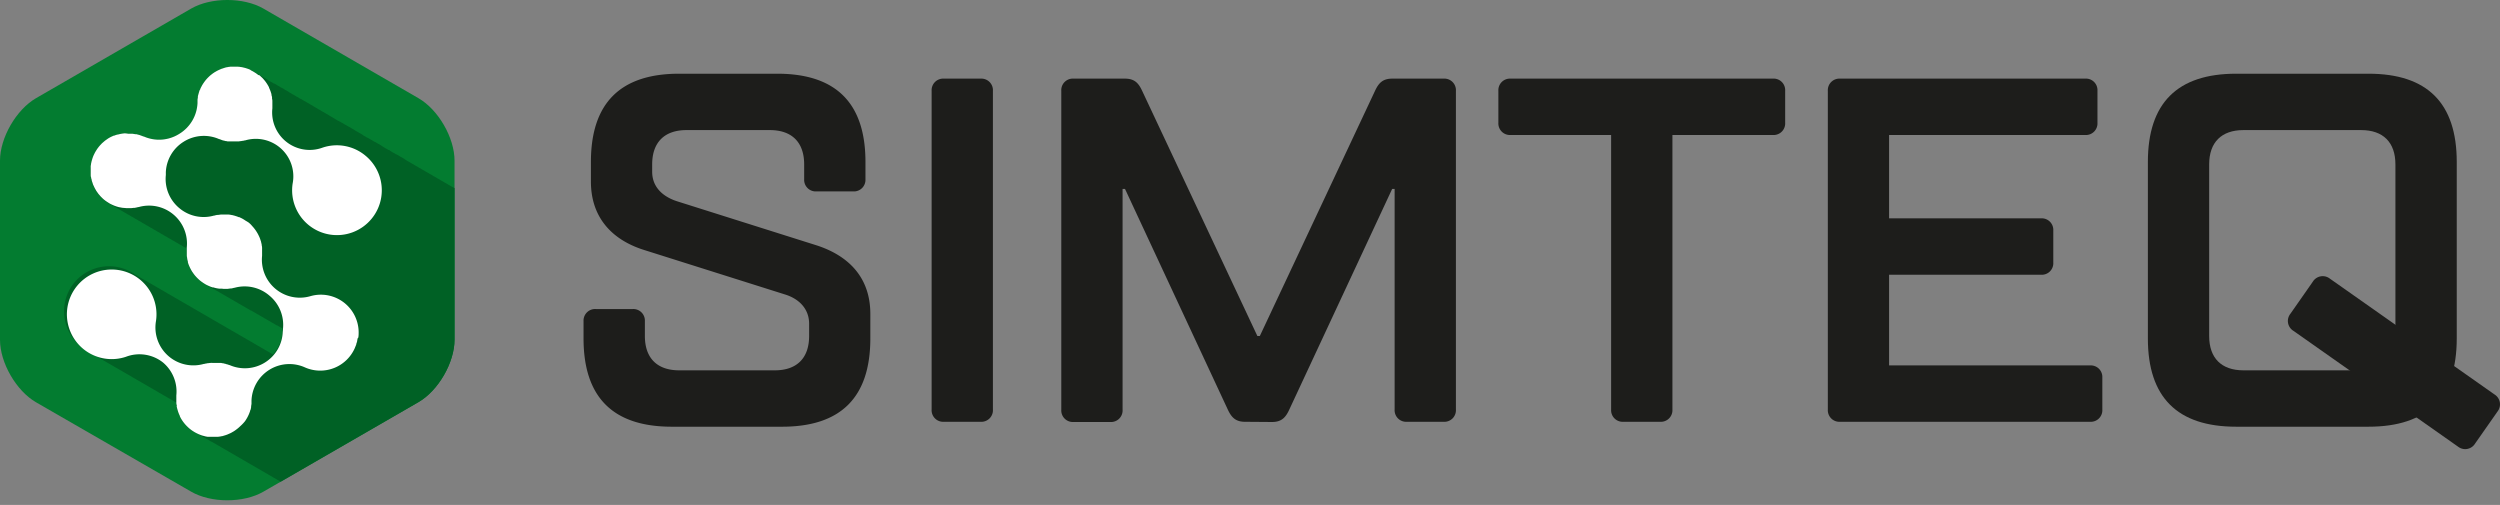
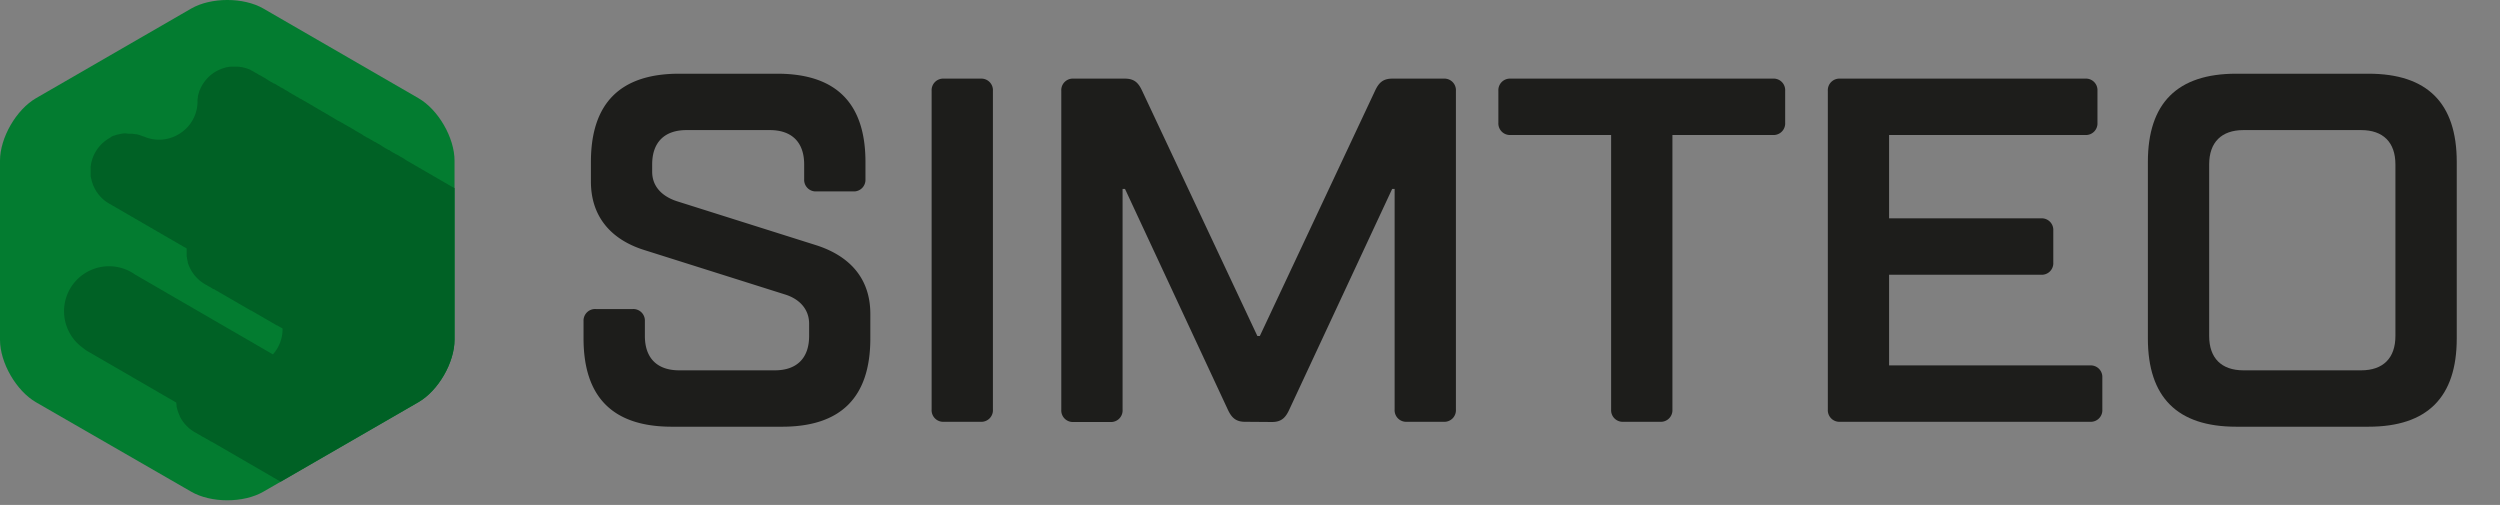
<svg xmlns="http://www.w3.org/2000/svg" id="Layer_1" data-name="Layer 1" viewBox="0 0 600 121.18">
  <rect x="0" y="0" width="600" height="121.18" fill="#808080" stroke="none" />
  <defs>
    <style>.cls-1{fill:none;}.cls-2{fill:#037c30;}.cls-3{clip-path:url(#clip-path);}.cls-4{fill:#006125;}.cls-5{fill:#fff;}.cls-6{fill:#1d1d1b;}</style>
    <clipPath id="clip-path" transform="translate(-3 -3)">
      <path class="cls-1" d="M112.09,41.56c0-5.5-3.9-12.26-8.67-15L66.22,5.06c-4.77-2.75-12.57-2.75-17.34,0L11.67,26.55C6.9,29.3,3,36.06,3,41.56v43c0,5.5,3.9,12.26,8.67,15L48.88,121c4.77,2.76,12.57,2.76,17.34,0l37.2-21.48c4.77-2.75,8.67-9.51,8.67-15Z" />
    </clipPath>
  </defs>
  <title>simteq-logo-600-RGB</title>
  <path class="cls-2" d="M112.09,41.56c0-5.5-3.9-12.26-8.67-15L66.22,5.06c-4.77-2.75-12.57-2.75-17.34,0L11.67,26.55C6.9,29.3,3,36.06,3,41.56v43c0,5.5,3.9,12.26,8.67,15L48.88,121c4.77,2.76,12.57,2.76,17.34,0l37.2-21.48c4.77-2.75,8.67-9.51,8.67-15Z" transform="translate(-3 -3)" />
  <g class="cls-3">
    <path class="cls-4" d="M54,109.12a4.48,4.48,0,0,0,.47.28l.28.14.14.1.47.28.28.14.14.09a4.48,4.48,0,0,0,.47.28,2.49,2.49,0,0,0,.28.15l.14.09.47.28.28.14.14.09.47.29.28.14.14.09.47.28.28.14.14.09.47.29.28.14.14.09c.16.1.31.2.47.28l.28.14.14.1.47.28.28.14.14.09c.16.1.31.2.47.28a2.49,2.49,0,0,0,.28.15l.14.09.47.28.28.14.14.09.47.29.28.14.14.09.47.28.28.14.14.09.47.29.28.14.14.09c.16.1.31.2.47.28l.28.14.14.1.47.28.28.14.14.09.47.29.28.14.15.09.46.28.28.14.15.09c.15.1.3.2.46.29l.28.14.15.09.46.28.28.14.15.09c.15.1.3.2.46.29l.28.14.15.09a4.34,4.34,0,0,0,.46.28l.28.14.15.1.46.28.28.14.15.09c.15.1.3.2.46.29l.28.14.15.09.46.28.28.14.15.09c.15.1.3.2.46.29l.28.14.15.09c.15.1.31.2.46.28l.28.14L78,123l.46.29.28.14.15.09c.15.1.31.2.46.28a2.43,2.43,0,0,0,.28.14l.15.1.17.1,39.36-22.73V52.3l-.38-.23-.27-.14-.15-.09-.47-.28-.28-.14-.14-.09-.47-.29-.28-.14-.14-.09c-.15-.1-.31-.19-.47-.28l-.28-.14-.14-.09-.47-.29-.28-.14-.14-.09a4.48,4.48,0,0,0-.47-.28,2.44,2.44,0,0,0-.28-.14l-.14-.1-.47-.28-.28-.14-.14-.09-.47-.29-.28-.14-.14-.09L111.8,48a2.44,2.44,0,0,0-.28-.14l-.14-.09-.47-.29-.28-.14-.14-.09c-.16-.1-.31-.2-.47-.28a2.44,2.44,0,0,0-.28-.14l-.14-.09-.47-.29-.28-.14-.14-.09c-.16-.1-.31-.2-.47-.28a1.47,1.47,0,0,0-.28-.14l-.14-.1-.47-.28-.28-.14-.14-.09-.47-.29-.28-.14-.14-.09-.47-.28-.28-.14-.14-.09-.47-.29-.28-.14-.14-.09c-.16-.1-.31-.2-.47-.28l-.28-.14a.71.71,0,0,1-.14-.1l-.47-.28-.28-.14-.14-.09c-.16-.1-.31-.2-.47-.28s-.19-.1-.28-.15l-.15-.09-.46-.28-.28-.14-.15-.09c-.15-.1-.3-.2-.46-.29L100,41.1,99.8,41l-.46-.28-.28-.14-.15-.09c-.15-.1-.3-.2-.46-.29l-.28-.14L98,40a4.34,4.34,0,0,0-.46-.28l-.28-.14-.15-.1-.46-.28L96.39,39,96.24,39a4.34,4.34,0,0,0-.46-.28l-.28-.15-.15-.09-.46-.28L94.61,38l-.15-.09c-.15-.1-.3-.2-.46-.29l-.28-.14-.15-.09-.46-.28L92.83,37l-.15-.09-.46-.29-.28-.14-.15-.09c-.15-.1-.31-.2-.46-.28L91.05,36l-.15-.1-.47-.28-.27-.14L90,35.34l-.47-.29-.27-.14-.15-.09-.47-.28-.28-.14-.14-.09L87.76,34l-.28-.14-.14-.09c-.15-.1-.31-.19-.47-.28l-.28-.14-.14-.09L86,33l-.28-.14-.14-.09a4.48,4.48,0,0,0-.47-.28l-.28-.14-.14-.1L84.2,32l-.28-.14-.14-.09-.47-.29L83,31.3l-.14-.09-.47-.28-.28-.14L82,30.7l-.47-.29-.28-.14-.14-.09-.47-.28-.28-.14-.14-.09-.47-.29-.28-.14-.14-.09c-.16-.1-.31-.2-.47-.28a1.47,1.47,0,0,0-.28-.14l-.14-.1L78,28.35a2.44,2.44,0,0,0-.28-.14l-.14-.09-.47-.29-.28-.14-.14-.09-.47-.28-.28-.14-.14-.09-.47-.29L75,26.66l-.14-.09c-.16-.1-.31-.2-.47-.28l-.28-.14a.71.71,0,0,1-.14-.1l-.47-.28-.28-.14-.14-.09c-.16-.1-.31-.2-.47-.28s-.19-.1-.28-.15L72.21,25l-.47-.28-.28-.14-.15-.09c-.15-.1-.3-.2-.46-.29l-.28-.14L70.42,24,70,23.71l-.28-.14-.15-.09c-.15-.1-.3-.2-.46-.29l-.28-.14L68.64,23a4.34,4.34,0,0,0-.46-.28l-.28-.14-.15-.1-.46-.28L67,22l-.15-.09a4.34,4.34,0,0,0-.46-.28c-.09-.06-.19-.1-.28-.15L66,21.41l-.46-.28L65.23,21l-.15-.09c-.15-.1-.3-.2-.46-.29l-.28-.14-.15-.09-.46-.28-.41-.21L63,19.71l-.49-.19-.33-.11c-.17-.06-.34-.1-.52-.15l-.33-.08a4,4,0,0,0-.5-.09c-.12,0-.25-.05-.38-.06L60,19l-.45,0h-.38l-.51,0-.34,0-.53.07-.34.07c-.17,0-.34.07-.51.12l-.4.13-.43.14-.5.22-.3.14c-.21.1-.42.22-.62.34l-.15.08,0,0-.2.14a5.85,5.85,0,0,0-.48.34l-.17.13a7.57,7.57,0,0,0-.6.53l-.08.08a8.25,8.25,0,0,0-1.11,1.33l-.06.08a7.92,7.92,0,0,0-.42.69.8.8,0,0,0-.08.16,6.45,6.45,0,0,0-.29.59c0,.07,0,.13-.08.19s-.16.41-.23.62a2.76,2.76,0,0,1-.08.27c-.06.22-.12.44-.17.66a2.23,2.23,0,0,1,0,.23l-.09.57a1.36,1.36,0,0,1,0,.2c0,.2,0,.4,0,.6A9.11,9.11,0,0,1,46,35.14h0a9.07,9.07,0,0,1-8.5.61l-.11,0-.23-.1-.6-.22-.25-.07-.56-.15-.25,0-.7-.11h-.18c-.24,0-.47,0-.7,0H33.8A7.31,7.31,0,0,0,33,35h-.1a9,9,0,0,0-1.6.29l-.11,0a6,6,0,0,0-.75.25l-.12,0-.58.26L29.5,36l-.58.34h0l-.57.4-.19.14-.36.31-.35.3-.16.18c-.16.16-.32.33-.47.51l0,0-.11.13c-.14.19-.29.37-.42.56l-.18.29c-.1.15-.19.3-.28.46s-.14.27-.21.41l-.18.37c-.07.16-.13.33-.19.49s-.08.22-.11.33-.1.34-.15.52-.06.22-.08.33a4,4,0,0,0-.09.5c0,.12-.05.25-.06.38s0,.29,0,.44,0,.3,0,.45,0,.25,0,.38,0,.34,0,.51,0,.22,0,.34,0,.35.07.53,0,.23.07.34.07.34.12.51.08.26.13.39.09.29.14.44.14.33.22.5l.14.3c.1.21.22.41.34.62l.08.15,0,0c.12.19.26.38.4.57l.13.19.31.36c.1.12.2.24.31.35a1.29,1.29,0,0,0,.17.16,5.79,5.79,0,0,0,.51.48l0,0c.17.14.35.28.54.41l.2.14.54.34.11.07.34.17.44.28.11.06.34.17c.14.1.29.19.44.28l.11.07.34.17.44.28.11.06a2.16,2.16,0,0,0,.34.17,4.08,4.08,0,0,0,.44.28l.11.07.34.17c.14.1.29.19.44.28l.11.07.34.16.44.29.11.06.34.17c.14.1.29.19.44.28l.11.07.34.17.44.28.11.06.34.17c.14.1.29.19.44.28l.11.07.34.17.44.28.11.06a2.7,2.7,0,0,0,.34.17,4.08,4.08,0,0,0,.44.28l.11.07.34.17.44.28.11.07.34.16.44.29.11.06.34.17.44.28.11.07.34.17.44.28.11.06a2.7,2.7,0,0,0,.34.17c.15.1.29.2.44.28l.11.07.34.17.44.28.11.06a2.7,2.7,0,0,0,.34.17c.15.1.29.2.44.28l.12.07.33.17.45.28.11.07.33.16c.15.1.29.2.45.29l.11.06.33.17.37.23c0,.19,0,.38,0,.56v.19c0,.25,0,.49,0,.74,0,0,0,.1,0,.16q0,.33.09.66l0,.14a6.41,6.41,0,0,0,.17.73.84.84,0,0,0,0,.17,6.28,6.28,0,0,0,.25.73v0c.09.23.2.46.31.68l.08.16c.12.23.24.45.38.67a1,1,0,0,0,.08.11c.13.2.27.4.42.59l.07.1c.17.21.35.4.53.6l.12.12c.2.2.4.39.61.57a7.76,7.76,0,0,0,.67.5l.14.1c.23.15.45.29.68.42l.12.06.12.05a6.31,6.31,0,0,0,.65.4l.12.06.12.06c.21.14.43.28.65.4l.12.06.12,0a6.31,6.31,0,0,0,.65.4l.12.06.12.06a7.23,7.23,0,0,0,.66.4l.11.06.12.06c.21.14.43.27.66.4l.11.06.12.05a7.23,7.23,0,0,0,.66.4l.11.06.12.06a7.23,7.23,0,0,0,.66.4l.11.06.12.05a5.52,5.52,0,0,0,.66.4l.11.06.12.06c.22.14.43.28.66.4l.11.06.12.06c.22.14.43.27.66.39l.11.06a.67.67,0,0,0,.12.06c.22.14.43.28.66.4l.11.06.12.06.66.4.11.06.12,0c.22.14.43.28.66.4l.11.06.12.06c.22.14.44.28.66.4l.11.06.12.05c.22.15.44.28.66.4l.11.06.12.06c.22.14.44.28.66.4l.12.06.11.06q.33.21.66.39l.12.06a.39.39,0,0,0,.11.06c.22.14.44.28.66.4l.12.06.11.06.66.4.12.06.11,0c.22.15.44.28.66.4l.12.06.11.06.37.22c0,.17,0,.34,0,.51a9.12,9.12,0,0,1-2.29,5.69l-.07,0c-.3-.19-.59-.36-.9-.52a9.76,9.76,0,0,0-.89-.51,9.85,9.85,0,0,0-.89-.52,7.86,7.86,0,0,0-.89-.51,9.85,9.85,0,0,0-.89-.52,9.85,9.85,0,0,0-.89-.52,9.76,9.76,0,0,0-.89-.51,9.85,9.85,0,0,0-.89-.52,9.76,9.76,0,0,0-.89-.51,9.85,9.85,0,0,0-.89-.52,8.85,8.85,0,0,0-.89-.51c-.29-.19-.59-.36-.89-.52s-.59-.36-.89-.52-.59-.36-.89-.51-.59-.36-.89-.52-.59-.36-.89-.51-.59-.36-.89-.52-.59-.36-.89-.52-.59-.35-.89-.51-.59-.36-.89-.52-.59-.36-.89-.51-.59-.36-.89-.52a8.85,8.85,0,0,0-.89-.51c-.29-.19-.59-.36-.89-.52s-.59-.36-.89-.52-.59-.36-.89-.51-.59-.36-.89-.52-.59-.36-.89-.51-.59-.36-.89-.52a8.85,8.85,0,0,0-.89-.51c-.29-.19-.59-.36-.89-.52s-.59-.36-.89-.52-.59-.36-.89-.51-.59-.36-.89-.52-.59-.36-.89-.51-.59-.36-.9-.52a7.86,7.86,0,0,0-.89-.51A10.75,10.75,0,0,0,22.84,86.45a10.32,10.32,0,0,0,2,1.3,9.85,9.85,0,0,0,.89.52,9.85,9.85,0,0,0,.89.52c.29.18.58.35.89.51a9.85,9.85,0,0,0,.89.52,7.86,7.86,0,0,0,.89.51c.29.19.59.36.89.52a8.85,8.85,0,0,0,.89.51c.29.19.59.36.89.52s.59.36.89.52.59.36.89.51.59.36.89.52a8.85,8.85,0,0,0,.89.51c.29.19.59.36.89.52s.59.36.89.52.59.35.89.51.59.36.89.52.59.36.89.51.59.36.89.52a8.85,8.85,0,0,0,.89.51c.29.19.59.36.89.52s.59.36.89.52.59.35.89.51.59.36.89.52h0a4.87,4.87,0,0,0,.06.55c0,.09,0,.18,0,.27s.08.43.14.65a1.21,1.21,0,0,0,.05.18c.06.22.13.43.2.65l.06.16c.1.25.2.5.32.74a.36.36,0,0,1,0,.09,9.17,9.17,0,0,0,.93,1.48l.07.09a7.2,7.2,0,0,0,.52.6l.14.15.43.41.18.16,0,0,.14.11c.18.15.37.29.56.42s.19.12.28.18a4.48,4.48,0,0,0,.47.28,1.74,1.74,0,0,0,.27.14l.15.1.47.28.27.14.15.09.47.29L52,108l.15.09c.15.1.31.19.47.28l.28.14.14.09.47.29.28.14Z" transform="translate(-3 -3)" />
  </g>
-   <path class="cls-5" d="M90.78,40.42a10.72,10.72,0,0,0-10.33-2h0A9,9,0,0,1,68.37,29c0-.2,0-.4,0-.6a1.09,1.09,0,0,0,0-.18c0-.2,0-.4,0-.6s0-.15,0-.22c0-.23,0-.46-.08-.69a2.51,2.51,0,0,0,0-.27c0-.21-.08-.43-.14-.64a1.05,1.05,0,0,0,0-.19c-.06-.22-.13-.43-.2-.64l-.06-.17c-.1-.25-.2-.5-.32-.74l0-.09a9.77,9.77,0,0,0-.92-1.47l-.07-.09c-.17-.21-.34-.41-.52-.61l-.15-.15-.43-.4-.18-.17,0,0L65,21c-.19-.14-.37-.29-.57-.42l-.28-.18-.46-.28-.41-.21L63,19.71l-.49-.19-.33-.11c-.17-.06-.34-.1-.52-.15l-.33-.08a4.37,4.37,0,0,0-.5-.09c-.12,0-.25-.05-.38-.06L60,19l-.45,0h-.38l-.51,0-.34,0-.53.07-.34.07c-.17,0-.34.07-.51.12l-.4.13-.43.14-.5.22-.3.14c-.21.1-.41.22-.62.34l-.15.08,0,0-.2.14a5.85,5.85,0,0,0-.48.34l-.17.13a7.57,7.57,0,0,0-.6.53l-.08.08a8.25,8.25,0,0,0-1.11,1.33l-.06.08a7.92,7.92,0,0,0-.42.69.8.8,0,0,0-.08.16,6.45,6.45,0,0,0-.29.59c0,.07,0,.13-.08.19s-.16.41-.23.62a2.76,2.76,0,0,1-.08.27c-.06.22-.12.44-.17.66a2.23,2.23,0,0,1,0,.23l-.09.57a1.36,1.36,0,0,1,0,.2c0,.2,0,.4,0,.6A9.11,9.11,0,0,1,46,35.14h0a9.07,9.07,0,0,1-8.5.61l-.11,0-.23-.1-.6-.22-.25-.07-.56-.15-.25,0-.7-.11h-.18c-.24,0-.47,0-.7,0H33.8A7.31,7.31,0,0,0,33,35h-.1a9,9,0,0,0-1.6.29l-.11,0a6,6,0,0,0-.75.25l-.12,0-.58.26-.22.11c-.2.11-.4.22-.59.34h0l-.57.4-.19.14-.36.31-.35.3-.16.18c-.16.16-.32.33-.47.51l0,0-.11.13c-.14.19-.29.37-.42.56l-.18.29c-.1.15-.19.3-.28.46s-.14.27-.21.41l-.18.37c-.07.16-.13.33-.19.49s-.08.22-.11.33-.1.34-.15.52-.06.22-.08.33a4,4,0,0,0-.09.5c0,.12-.05.25-.06.38s0,.29,0,.44,0,.3,0,.45,0,.25,0,.38,0,.34,0,.51,0,.22,0,.34,0,.35.07.53,0,.23.07.34.07.34.12.51.08.26.13.4.09.28.14.43.14.33.22.5l.14.3c.1.21.22.41.34.62l.08.15,0,0c.12.19.26.38.4.57l.13.19.31.36c.1.12.2.24.31.35a1.29,1.29,0,0,0,.17.16,5.79,5.79,0,0,0,.51.48l0,0c.17.14.35.28.54.41l.2.14.54.34.11.07c.23.13.47.24.71.35l.11.05a9.3,9.3,0,0,0,1.54.52l.1,0a7.27,7.27,0,0,0,.79.14h.08l.69.06h.9l.26,0a5.14,5.14,0,0,0,.55-.06l.28,0,.62-.13.25-.07.12,0a9.08,9.08,0,0,1,8.32,1.79h0a9.1,9.1,0,0,1,3.21,7.9h0v.07c0,.24,0,.48,0,.71v.19c0,.25,0,.49,0,.74,0,0,0,.11,0,.16q0,.33.09.66l0,.14a6.41,6.41,0,0,0,.17.73.84.84,0,0,0,0,.17,6.28,6.28,0,0,0,.25.73v0c.09.23.2.46.31.68l.08.16c.12.23.24.45.38.67a1,1,0,0,0,.08.11c.13.2.27.4.42.59l.07.1c.17.21.35.4.53.6l.12.12c.2.2.4.39.61.57a7.76,7.76,0,0,0,.67.5l.14.1c.23.15.45.29.68.42l.12.06c.21.11.43.21.64.3l.13.06a6.34,6.34,0,0,0,.73.26l.17,0c.23.07.47.14.72.19h0a6.63,6.63,0,0,0,.76.11l.19,0c.25,0,.49,0,.74.05h.14l.66,0h.17l.73-.1.19,0a5,5,0,0,0,.67-.16l.09,0h0A9.1,9.1,0,0,1,67.72,74h0a9.09,9.09,0,0,1,3.2,7.88q0,.38-.06.75A9.06,9.06,0,0,1,66.59,90h0a9.1,9.1,0,0,1-8.5.61l-.09,0-.38-.15-.11,0-.41-.15-.1,0a3.45,3.45,0,0,0-.43-.12l-.11,0-.41-.09-.17,0-.35,0-.24,0-.29,0-.31,0H54a3.15,3.15,0,0,0-.44,0h-.1l-.46.06h-.08a3.58,3.58,0,0,0-.45.09l-.09,0-.42.1-.08,0a9.13,9.13,0,0,1-8.33-1.79h0a9.1,9.1,0,0,1-3.11-8.54h0a10.75,10.75,0,1,0-7.22,8.61h0A9.09,9.09,0,0,1,42.12,90h0a9.1,9.1,0,0,1,3.2,7.9c0,.2,0,.4,0,.6a1.09,1.09,0,0,1,0,.18c0,.2,0,.4,0,.6a1.77,1.77,0,0,1,0,.23c0,.23,0,.45.08.68s0,.18,0,.27.08.43.14.65a1.21,1.21,0,0,0,.05.18c.06.22.13.43.2.65l.06.16c.1.25.2.5.32.74l0,.09a8.47,8.47,0,0,0,.92,1.48l.07.09a7.2,7.2,0,0,0,.52.6l.14.15.43.41.18.16,0,0,.14.11c.18.15.37.29.56.42a2.68,2.68,0,0,0,.28.18,4.48,4.48,0,0,0,.47.28c.13.08.27.14.4.21l.38.18.48.19.33.12.52.14.33.09.5.09.38,0,.44,0,.45,0h.38a4.35,4.35,0,0,0,.51,0l.34,0,.53-.07.34-.07c.17,0,.34-.07.51-.12l.4-.12.43-.15.5-.22.3-.13c.21-.11.42-.22.62-.35l.15-.08,0,0,.21-.14c.16-.11.32-.22.47-.34l.17-.13a7.45,7.45,0,0,0,.6-.52l.08-.08A9.4,9.4,0,0,0,61.87,104a.41.41,0,0,1,.05-.09,7.92,7.92,0,0,0,.42-.69,1.09,1.09,0,0,0,.08-.15c.11-.2.2-.4.29-.6a1.54,1.54,0,0,0,.08-.19c.08-.2.16-.41.23-.62s0-.18.08-.27.12-.43.17-.66c0-.07,0-.15,0-.22l.09-.58a1.23,1.23,0,0,0,0-.19c0-.21,0-.41,0-.61a9.11,9.11,0,0,1,4.27-7.37h0a9.1,9.1,0,0,1,8.5-.61,9.07,9.07,0,0,0,12.09-4.76c0-.09.08-.19.11-.28a4.84,4.84,0,0,0,.18-.49c0-.17.1-.33.14-.5a2.81,2.81,0,0,0,.08-.31c0-.21.08-.43.12-.64A1.1,1.1,0,0,0,89,84a6.88,6.88,0,0,0,.07-.77v-.07A9.07,9.07,0,0,0,77.43,74.1a9.1,9.1,0,0,1-8.33-1.79h0a9.12,9.12,0,0,1-3.2-7.9h0a.15.15,0,0,1,0-.07c0-.24,0-.48,0-.71v-.19c0-.25,0-.49,0-.74a.88.88,0,0,0,0-.16q0-.33-.09-.66a.68.68,0,0,0,0-.14c-.05-.24-.1-.49-.17-.73,0-.06,0-.12-.05-.17a6.44,6.44,0,0,0-.25-.74v0c-.09-.23-.2-.46-.31-.68l-.08-.16c-.12-.23-.25-.45-.39-.67l-.07-.11c-.13-.2-.27-.4-.42-.59l-.08-.1c-.16-.21-.34-.4-.52-.6L63.31,57a6.63,6.63,0,0,0-.61-.57A7.64,7.64,0,0,0,62,56l-.15-.1c-.22-.15-.45-.29-.68-.42l-.11-.06-.65-.31-.13,0a6.93,6.93,0,0,0-.72-.26l-.17-.06c-.24-.06-.48-.13-.72-.18h-.05q-.37-.08-.75-.12l-.19,0-.75,0h-.14l-.66,0H56l-.73.1-.19,0a5.28,5.28,0,0,0-.66.16l-.1,0h0A9.07,9.07,0,0,1,46,52.92h0a9.09,9.09,0,0,1-3.2-7.9v-.09a1.94,1.94,0,0,0,0-.24,2.64,2.64,0,0,0,0-.29v-.07A9.08,9.08,0,0,1,47.1,37h0a9.1,9.1,0,0,1,8.5-.61l.09,0c.13.05.25.11.38.15l.11.05.41.14.1,0,.43.12.12,0,.4.09.17,0,.35,0,.24,0,.29,0,.32,0h.73l.45,0h.09l.46-.07h.08l.45-.08.09,0,.42-.1.08,0A9,9,0,0,1,73.23,47.07h0a10.76,10.76,0,1,0,17.55-6.65Z" transform="translate(-3 -3)" />
  <path class="cls-6" d="M211.88,84.23q0,21.18-21.17,21.18H164.23q-21.18,0-21.18-21.18V80.11A2.78,2.78,0,0,1,146,77.17h8.83a2.78,2.78,0,0,1,2.94,2.94v3.53c0,5.3,2.94,8.24,8.24,8.24h22.94c5.3,0,8.24-2.94,8.24-8.24V80.7c0-3.53-2.36-6-5.89-7.06L157.76,63.05c-7.65-2.35-12.94-7.65-12.94-16.47V41.87q0-21.18,21.18-21.18h23.53q21.18,0,21.18,21.18V46a2.78,2.78,0,0,1-2.94,2.94h-8.83A2.78,2.78,0,0,1,196,46V42.46c0-5.3-2.94-8.24-8.24-8.24h-20c-5.29,0-8.24,2.94-8.24,8.24v1.76c0,3.53,2.36,5.89,5.89,7.06l33.53,10.59c7.65,2.47,12.94,7.65,12.94,16.48Z" transform="translate(-3 -3)" />
  <path class="cls-6" d="M226.59,24.81a2.78,2.78,0,0,1,2.94-2.94h8.83a2.78,2.78,0,0,1,2.94,2.94v76.48a2.78,2.78,0,0,1-2.94,2.94h-8.83a2.78,2.78,0,0,1-2.94-2.94Z" transform="translate(-3 -3)" />
  <path class="cls-6" d="M301.79,104.23c-2.35,0-3.29-1.18-4.12-2.94L273,48.34h-.58v53a2.78,2.78,0,0,1-2.95,2.94h-8.82a2.78,2.78,0,0,1-2.94-2.94V24.81a2.77,2.77,0,0,1,2.94-2.94H273c2.36,0,3.3,1.17,4.12,2.94l27.65,58.83h.59L333,24.81c.83-1.77,1.77-2.94,4.12-2.94h12.35a2.78,2.78,0,0,1,2.95,2.94v76.48a2.78,2.78,0,0,1-2.95,2.94h-8.82a2.78,2.78,0,0,1-2.94-2.94V48.34h-.59l-24.71,53c-.82,1.76-1.76,2.94-4.12,2.94Z" transform="translate(-3 -3)" />
  <path class="cls-6" d="M404.38,101.29a2.78,2.78,0,0,1-2.94,2.94h-8.83a2.78,2.78,0,0,1-2.94-2.94V35.4H365.55a2.78,2.78,0,0,1-2.94-2.94V24.81a2.78,2.78,0,0,1,2.94-2.94H428.5a2.77,2.77,0,0,1,2.94,2.94v7.65a2.78,2.78,0,0,1-2.94,2.94H404.38Z" transform="translate(-3 -3)" />
  <path class="cls-6" d="M456.38,55.4h36.47a2.78,2.78,0,0,1,2.94,2.94V66a2.77,2.77,0,0,1-2.94,2.94H456.38V90.7h48.24a2.78,2.78,0,0,1,2.94,2.94v7.65a2.78,2.78,0,0,1-2.94,2.94h-60a2.78,2.78,0,0,1-2.94-2.94V24.81a2.78,2.78,0,0,1,2.94-2.94h58.83a2.77,2.77,0,0,1,2.94,2.94v7.65a2.78,2.78,0,0,1-2.94,2.94H456.38Z" transform="translate(-3 -3)" />
  <path class="cls-6" d="M539.67,105.41q-21.18,0-21.18-21.18V41.87q0-21.18,21.18-21.18h31.77q21.18,0,21.18,21.18V84.23q0,21.18-21.18,21.18Zm30-13.53c5.29,0,8.23-2.94,8.23-8.24V42.46c0-5.3-2.94-8.24-8.23-8.24H541.44c-5.3,0-8.24,2.94-8.24,8.24V83.64c0,5.3,2.94,8.24,8.24,8.24Z" transform="translate(-3 -3)" />
-   <path class="cls-6" d="M601.68,97.67a2.79,2.79,0,0,1,.72,4.1l-5.39,7.7a2.78,2.78,0,0,1-4.09.72L553.42,82.4a2.77,2.77,0,0,1-.72-4.1l5.38-7.7a2.79,2.79,0,0,1,4.1-.72Z" transform="translate(-3 -3)" />
</svg>